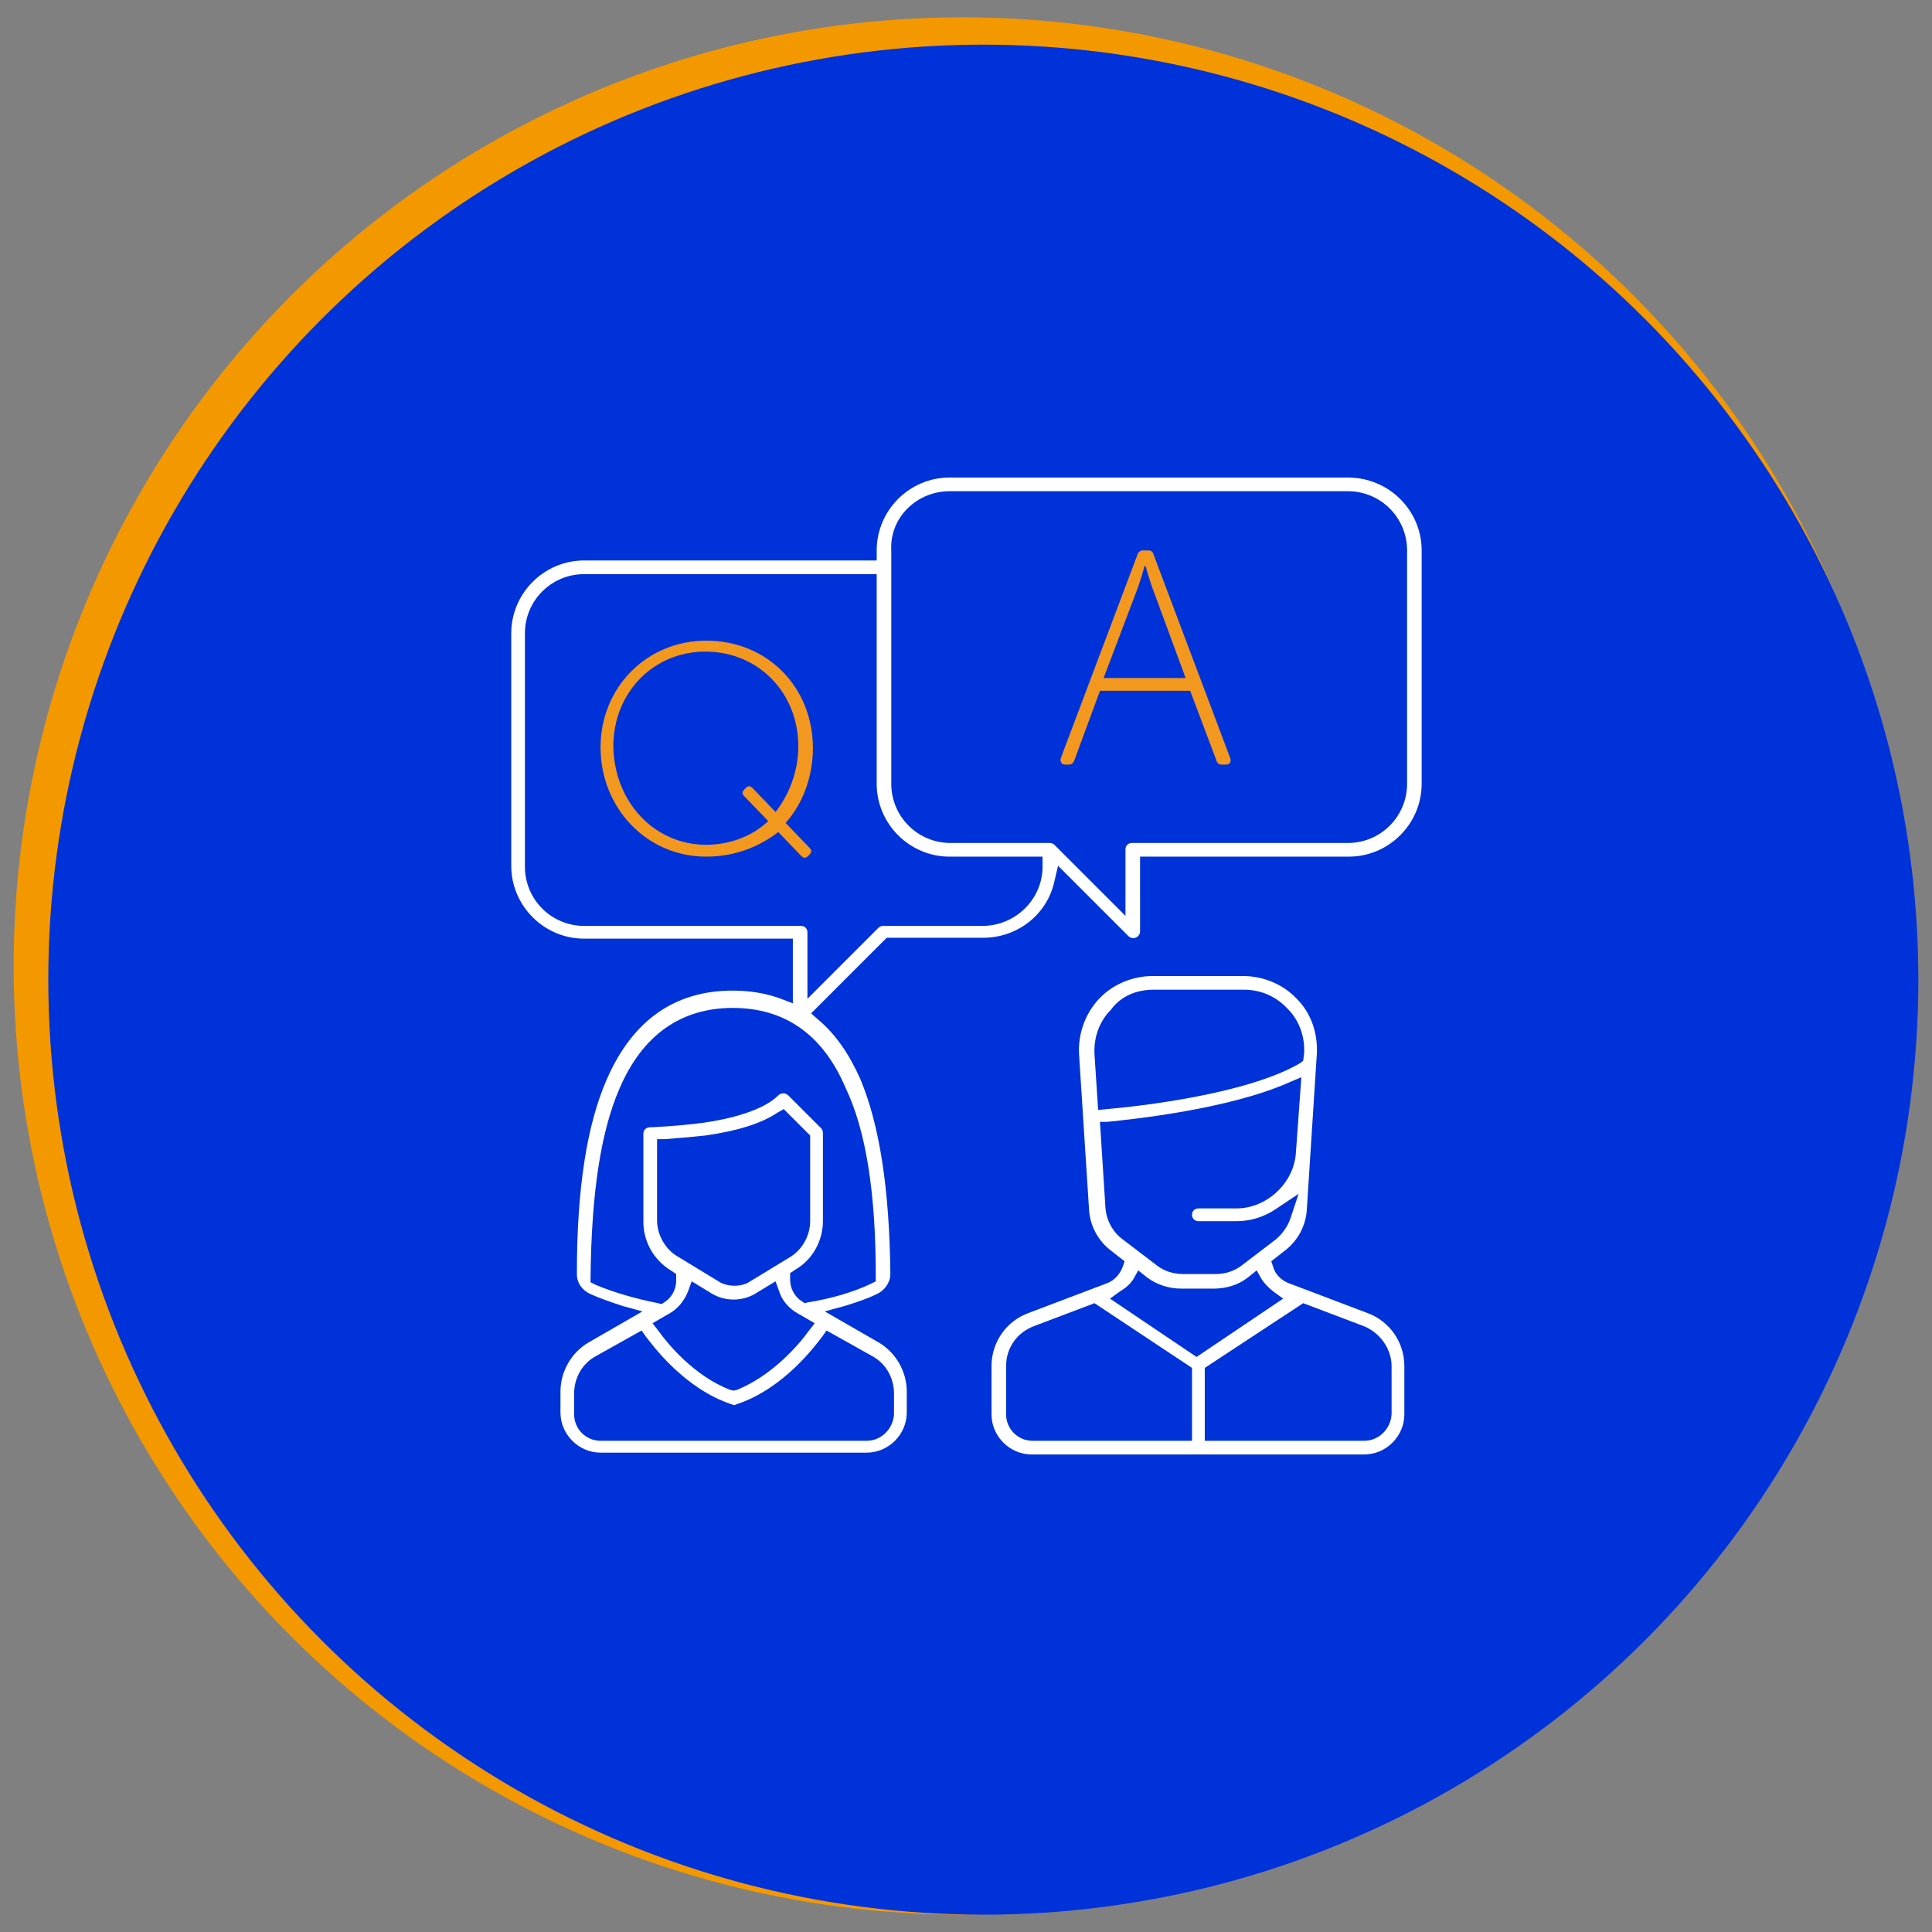
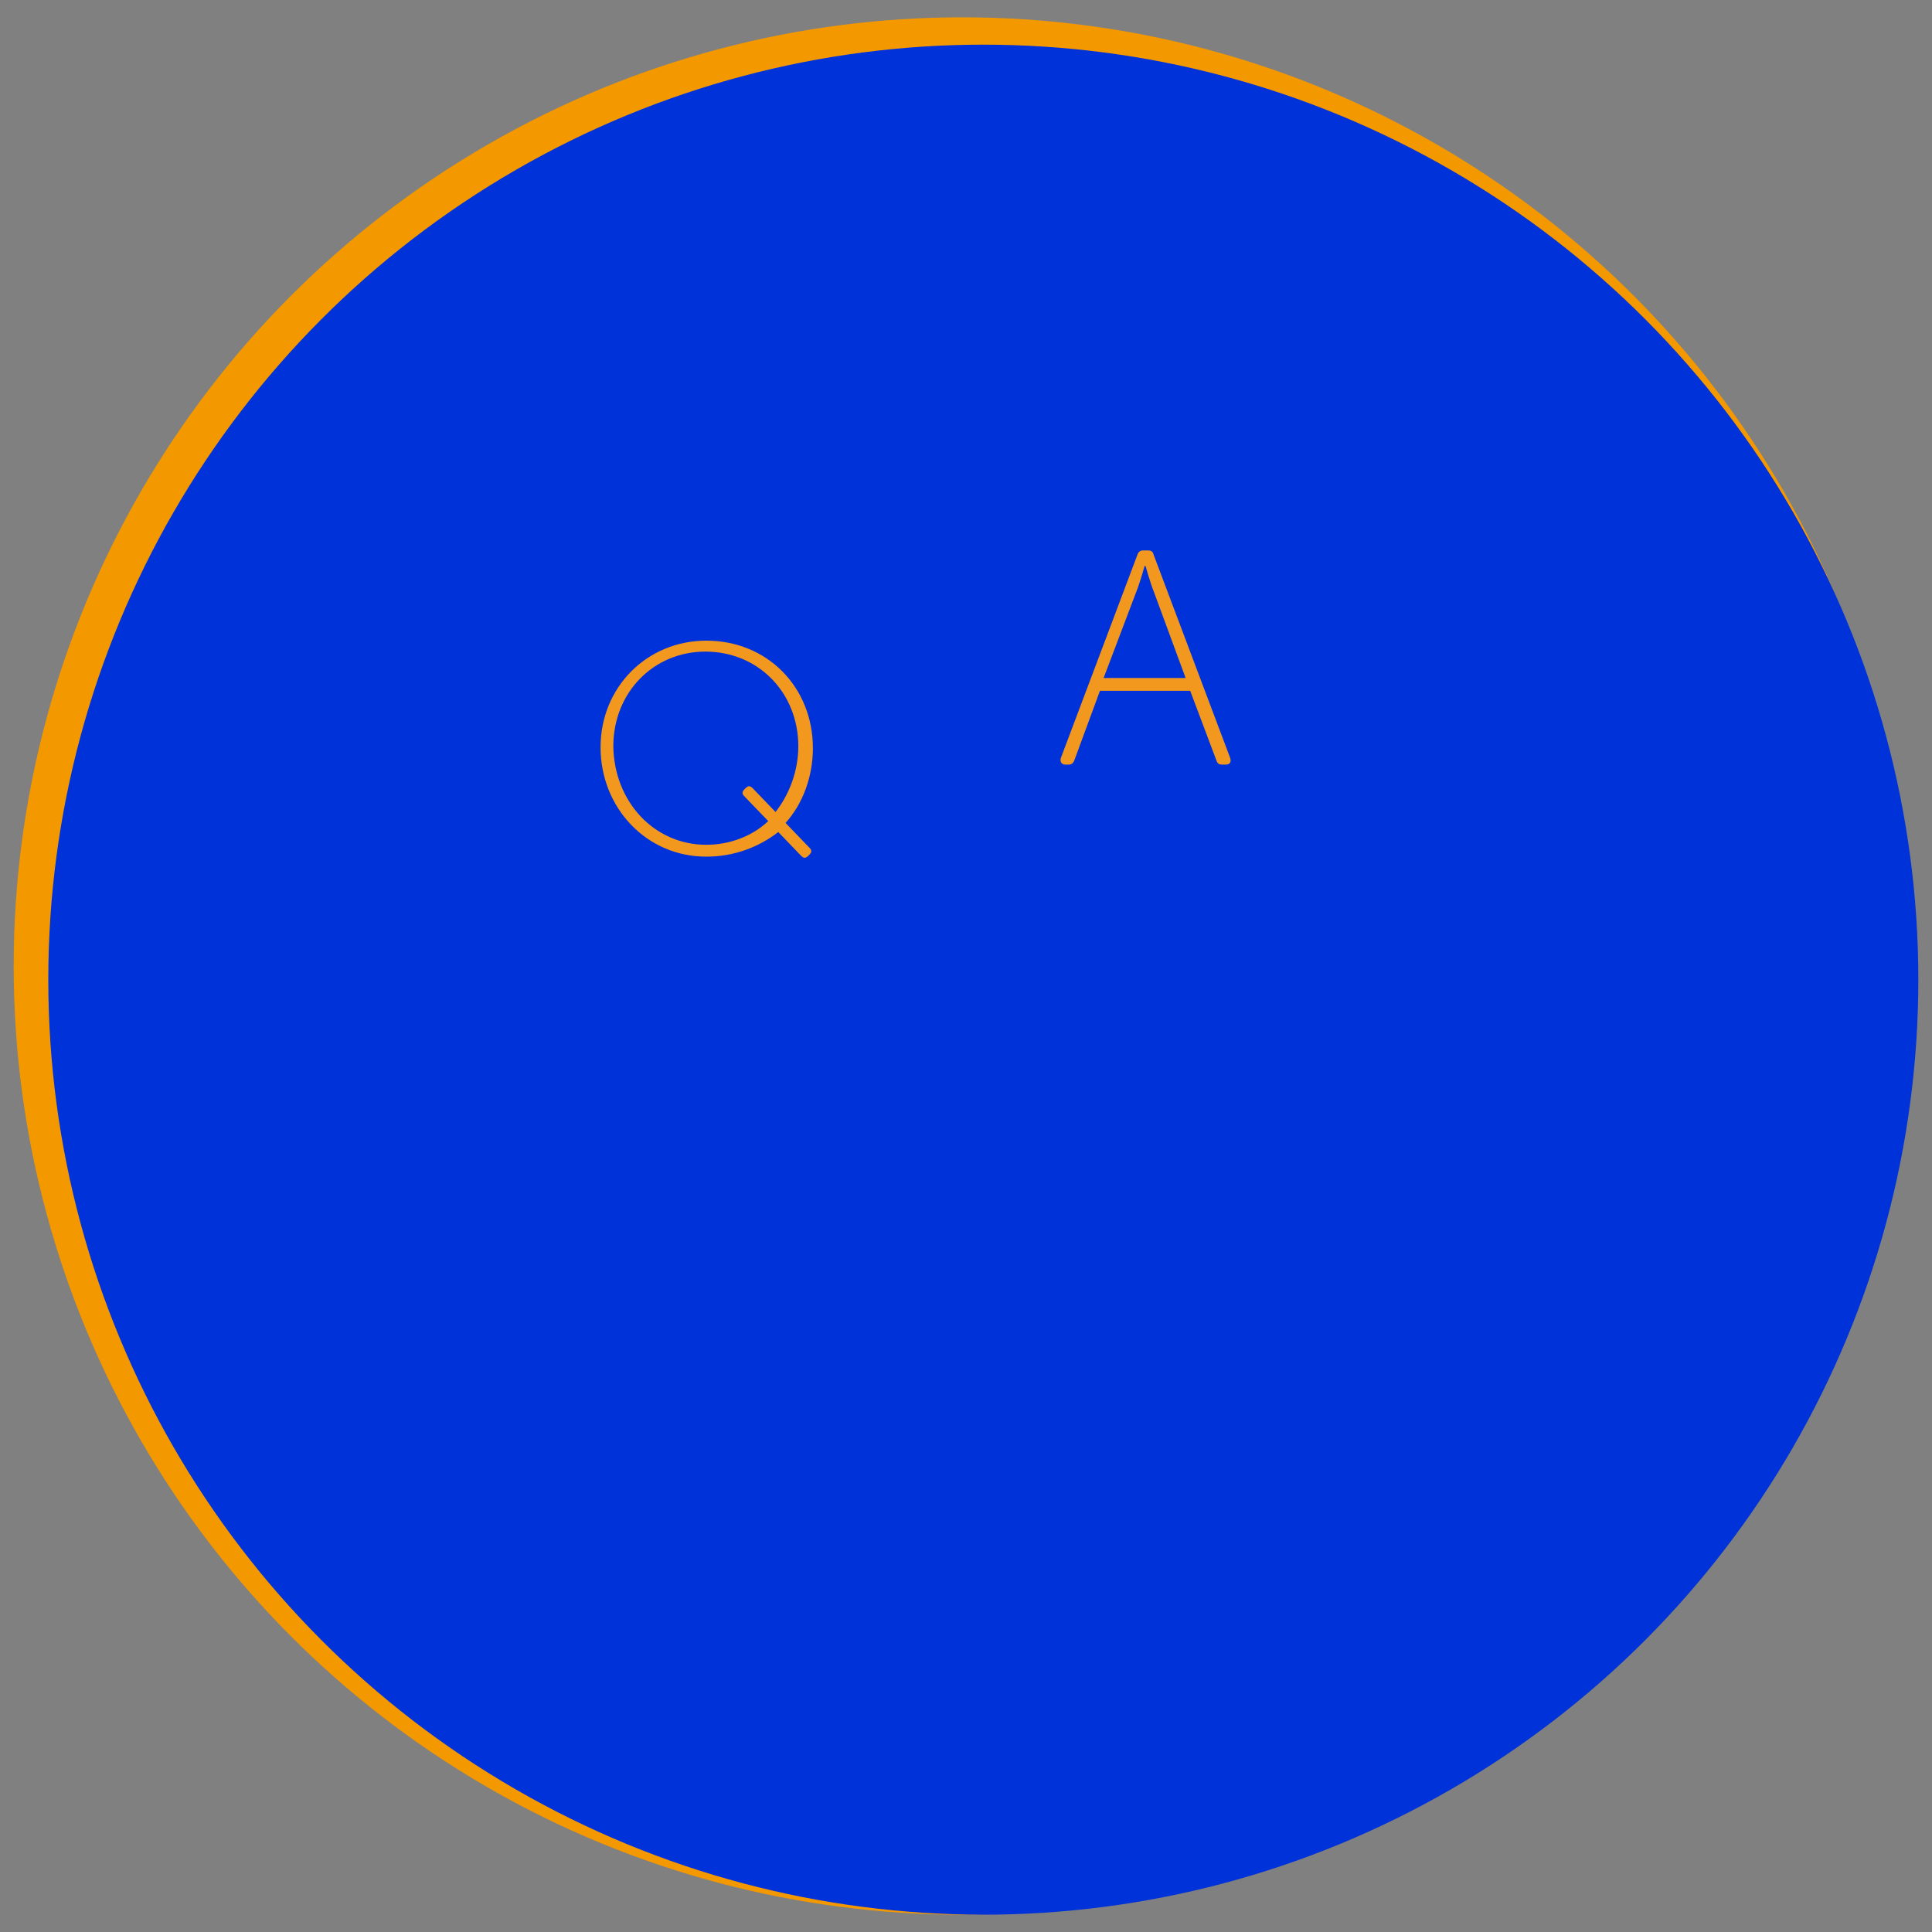
<svg xmlns="http://www.w3.org/2000/svg" id="Layer_1" x="0px" y="0px" width="212px" height="212px" viewBox="0 0 212 212" xml:space="preserve">
  <rect x="0" y="0" width="212" height="212" fill="#808080" stroke="none" />
  <g>
    <circle fill="#F49800" cx="105.6" cy="106" r="104.1" />
    <circle fill="#0032D9" cx="107.9" cy="107.5" r="102.6" />
  </g>
  <g>
    <g>
-       <path fill="#FFFFFF" d="M147.9,52.4h-43.7c-4.4,0-8,3.6-8,8v1.1H64.1c-4.4,0-8,3.6-8,8v25.5c0,4.4,3.6,8,8,8H87v7.1l-1.3-0.5   c-1.6-0.6-3.4-0.9-5.3-0.9c-6.4,0-11,3.3-13.8,9.7c-2.2,5-3.3,12-3.3,21.4c0,1,0.6,1.8,1.5,2.2c1.1,0.5,2.3,0.9,3.5,1.3l2.2,0.6   l-5.9,3.4c-1.9,1.1-3.1,3.2-3.1,5.4v2.3c0,2.4,2,4.4,4.4,4.4h29.2c2.4,0,4.4-2,4.4-4.4v-2.3c0-2.2-1.2-4.3-3.1-5.4l-5.9-3.4   l2.2-0.6c1.3-0.4,2.5-0.8,3.5-1.3c0.9-0.4,1.5-1.3,1.5-2.2c-0.1-9.4-1.2-16.4-3.3-21.4c-1.2-2.7-2.7-4.9-4.6-6.5l-0.8-0.7l8.3-8.3   h10.6c3.7,0,7-2.5,7.8-6.2l0.4-1.7l7.7,7.7c0.2,0.2,0.5,0.3,0.8,0.2c0.3-0.1,0.5-0.4,0.5-0.7V94h22.9c4.4,0,8-3.6,8-8V60.4   C156,56,152.4,52.4,147.9,52.4z M107.8,101.6H96.9c-0.2,0-0.4,0.1-0.5,0.2l-7.8,7.8v-7.3c0-0.4-0.3-0.7-0.7-0.7H64.1   c-3.6,0-6.5-2.9-6.5-6.5V69.5c0-3.6,2.9-6.5,6.5-6.5h32.1V86c0,4.4,3.6,8,8,8h10.2v1.1C114.4,98.7,111.4,101.6,107.8,101.6z    M104.2,53.9h43.7c3.6,0,6.5,2.9,6.5,6.5V86c0,3.6-2.9,6.5-6.5,6.5h-23.7c-0.4,0-0.7,0.3-0.7,0.7v7.3l-7.8-7.8   c-0.1-0.1-0.3-0.2-0.5-0.2h-10.9c-3.6,0-6.5-2.9-6.5-6.5V60.4C97.6,56.8,100.6,53.9,104.2,53.9z M95.1,158.1H65.9   c-1.6,0-2.9-1.3-2.9-2.9v-2.3c0-1.7,0.9-3.3,2.4-4.1l5-2.8l0.5,0.7c0.7,0.9,4.2,5.7,9.4,7.4c0.2,0.1,0.3,0.1,0.5,0   c5.2-1.7,8.7-6.5,9.4-7.4l0.5-0.7l5,2.8c1.5,0.8,2.4,2.4,2.4,4.1v2.3C98,156.8,96.7,158.1,95.1,158.1z M88.7,146.1   c-1,1.4-3.9,4.8-7.8,6.4l-0.4,0.1l-0.4-0.1c-3.9-1.5-6.8-5-7.8-6.4l-0.7-0.9l1.9-1.1c0.9-0.5,1.6-1.4,2-2.4l0.4-1.1l2.3,1.4   c0.7,0.4,1.5,0.6,2.3,0.6c0.8,0,1.6-0.2,2.3-0.6l2.3-1.4l0.4,1.1c0.3,1,1.1,1.9,2,2.4l1.9,1.1L88.7,146.1z M79,140.7l-4.6-2.8   c-1.4-0.8-2.3-2.4-2.3-4V125l0.9,0c1-0.1,2.6-0.2,4.4-0.4c3.5-0.5,6.1-1.3,7.9-2.5l0.7-0.4l2.9,2.9v9.4c0,1.6-0.9,3.2-2.3,4   l-4.6,2.8C81.1,141.2,79.9,141.2,79,140.7z M96.1,140l0,0.6l-0.6,0.3c-1.9,0.9-4.3,1.6-6.8,2l-0.4,0.1l-0.3-0.2   c-0.8-0.5-1.3-1.4-1.3-2.4v-0.7l0.6-0.4c1.9-1.1,3-3.2,3-5.3v-9.7c0-0.2-0.1-0.4-0.2-0.5l-3.6-3.6c-0.3-0.3-0.8-0.3-1.1,0   c-1.7,1.7-5.4,2.6-8.2,3c-3.1,0.4-5.8,0.5-5.9,0.5c-0.4,0-0.7,0.3-0.7,0.7v9.7c0,2.2,1.2,4.2,3,5.3l0.6,0.4v0.7   c0,1-0.5,1.9-1.3,2.4l-0.3,0.2l-0.4-0.1c-2.5-0.5-4.9-1.2-6.8-2l-0.6-0.3l0-0.5c0.1-9.2,1.1-16,3.2-20.8c2.5-5.8,6.7-8.8,12.4-8.8   c5.7,0,9.9,2.9,12.4,8.8l0.1,0l-0.1,0C95,124,96.1,130.8,96.1,140z" />
-       <path fill="#FFFFFF" d="M150.1,144.1l-8.7-3.3c-0.8-0.3-1.5-1-1.7-1.8l-0.2-0.6l1.4-1.1c1.5-1.1,2.4-2.8,2.5-4.6l1.1-17.1   c0.1-2.2-0.6-4.4-2.2-6c-1.5-1.6-3.7-2.5-5.9-2.5h-9.9c-2.2,0-4.4,0.9-5.9,2.5c-1.5,1.6-2.3,3.8-2.2,6l1.1,17.1   c0.1,1.8,1,3.5,2.5,4.6l1.4,1.1l-0.2,0.6c-0.3,0.8-0.9,1.5-1.7,1.8l-8.7,3.3c-2.4,0.9-4,3.2-4,5.8v5.3c0,2.4,2,4.4,4.4,4.4h36.5   c2.4,0,4.4-2,4.4-4.4v-5.3C154.1,147.3,152.5,145,150.1,144.1z M130.8,150.1v8h-17.5c-1.6,0-2.9-1.3-2.9-2.9v-5.3   c0-2,1.2-3.7,3.1-4.4l6.6-2.5L130.8,150.1z M126.6,108.6h9.9c1.8,0,3.5,0.7,4.8,2.1c1.3,1.3,1.9,3.1,1.8,4.9l-0.1,0.8l-0.4,0.3   c-5.9,3.4-17.7,4.7-21.1,5l-1,0.1l-0.4-6.1c-0.1-1.8,0.5-3.6,1.8-4.9C123,109.3,124.7,108.6,126.6,108.6z M121.5,123.1   c3-0.3,13.3-1.4,19.9-4.3l1.4-0.6l-0.6,8.3c-0.2,3.3-3.2,6.1-6.5,6.1h-4.2c-0.4,0-0.7,0.3-0.7,0.7c0,0.4,0.3,0.7,0.7,0.7h4.2   c1.6,0,3.1-0.5,4.4-1.4l2.4-1.6l-0.9,2.7c-0.3,0.9-0.9,1.7-1.6,2.3l-3.8,2.9c-0.8,0.6-1.8,0.9-2.8,0.9h-3.6c-1,0-2-0.3-2.8-0.9   l-3.8-2.9c-1.1-0.8-1.8-2.1-1.9-3.5l-0.6-9.4L121.5,123.1z M124.4,140.3l0.5-0.9l1,0.8c1.1,0.8,2.4,1.2,3.7,1.2h3.6   c1.3,0,2.7-0.4,3.7-1.2l1-0.8l0.5,0.9c0.3,0.5,0.8,1,1.3,1.4l1.1,0.8l-9.5,6.4l-9.5-6.4l1.1-0.8   C123.6,141.3,124.1,140.8,124.4,140.3z M149.7,158.1h-17.5v-8L143,143l6.6,2.5c1.8,0.7,3.1,2.5,3.1,4.4l0,5.3   C152.6,156.8,151.3,158.1,149.7,158.1z" />
-     </g>
+       </g>
    <g>
      <path fill="#F3981F" d="M124.8,60.9c0.1-0.3,0.3-0.5,0.6-0.5h0.6c0.3,0,0.5,0.1,0.6,0.5l8.4,22.3c0.1,0.4,0,0.7-0.5,0.7h-0.4   c-0.3,0-0.5-0.1-0.6-0.4l-2.9-7.7h-9.9l-2.8,7.6c-0.1,0.3-0.3,0.5-0.6,0.5h-0.4c-0.4,0-0.6-0.3-0.5-0.7L124.8,60.9z M130.1,74.4   l-3.5-9.5c-0.4-1-0.9-2.8-0.9-2.8h-0.1c0,0-0.5,1.8-0.9,2.8l-3.6,9.5H130.1z" />
    </g>
    <g>
      <path fill="#F3981F" d="M77.5,70.3c6.7,0,11.7,5.1,11.7,11.8c0,3.1-1.1,6.1-3,8.2l2.6,2.7c0.3,0.3,0.3,0.5,0,0.8l-0.1,0.1   c-0.3,0.3-0.5,0.3-0.8,0l-2.5-2.6C83.2,93,80.5,94,77.5,94c-6.6,0-11.6-5.4-11.6-12C65.9,75.4,71,70.3,77.5,70.3z M77.5,92.7   c2.5,0,5-0.9,6.8-2.6l-2.6-2.7c-0.3-0.3-0.3-0.5,0-0.8l0.1-0.1c0.3-0.3,0.5-0.3,0.8,0l2.5,2.6c1.5-1.9,2.5-4.5,2.5-7.2   c0-5.9-4.4-10.4-10.2-10.4c-5.7,0-10.1,4.5-10.1,10.4C67.4,88,71.8,92.7,77.5,92.7z" />
    </g>
  </g>
</svg>